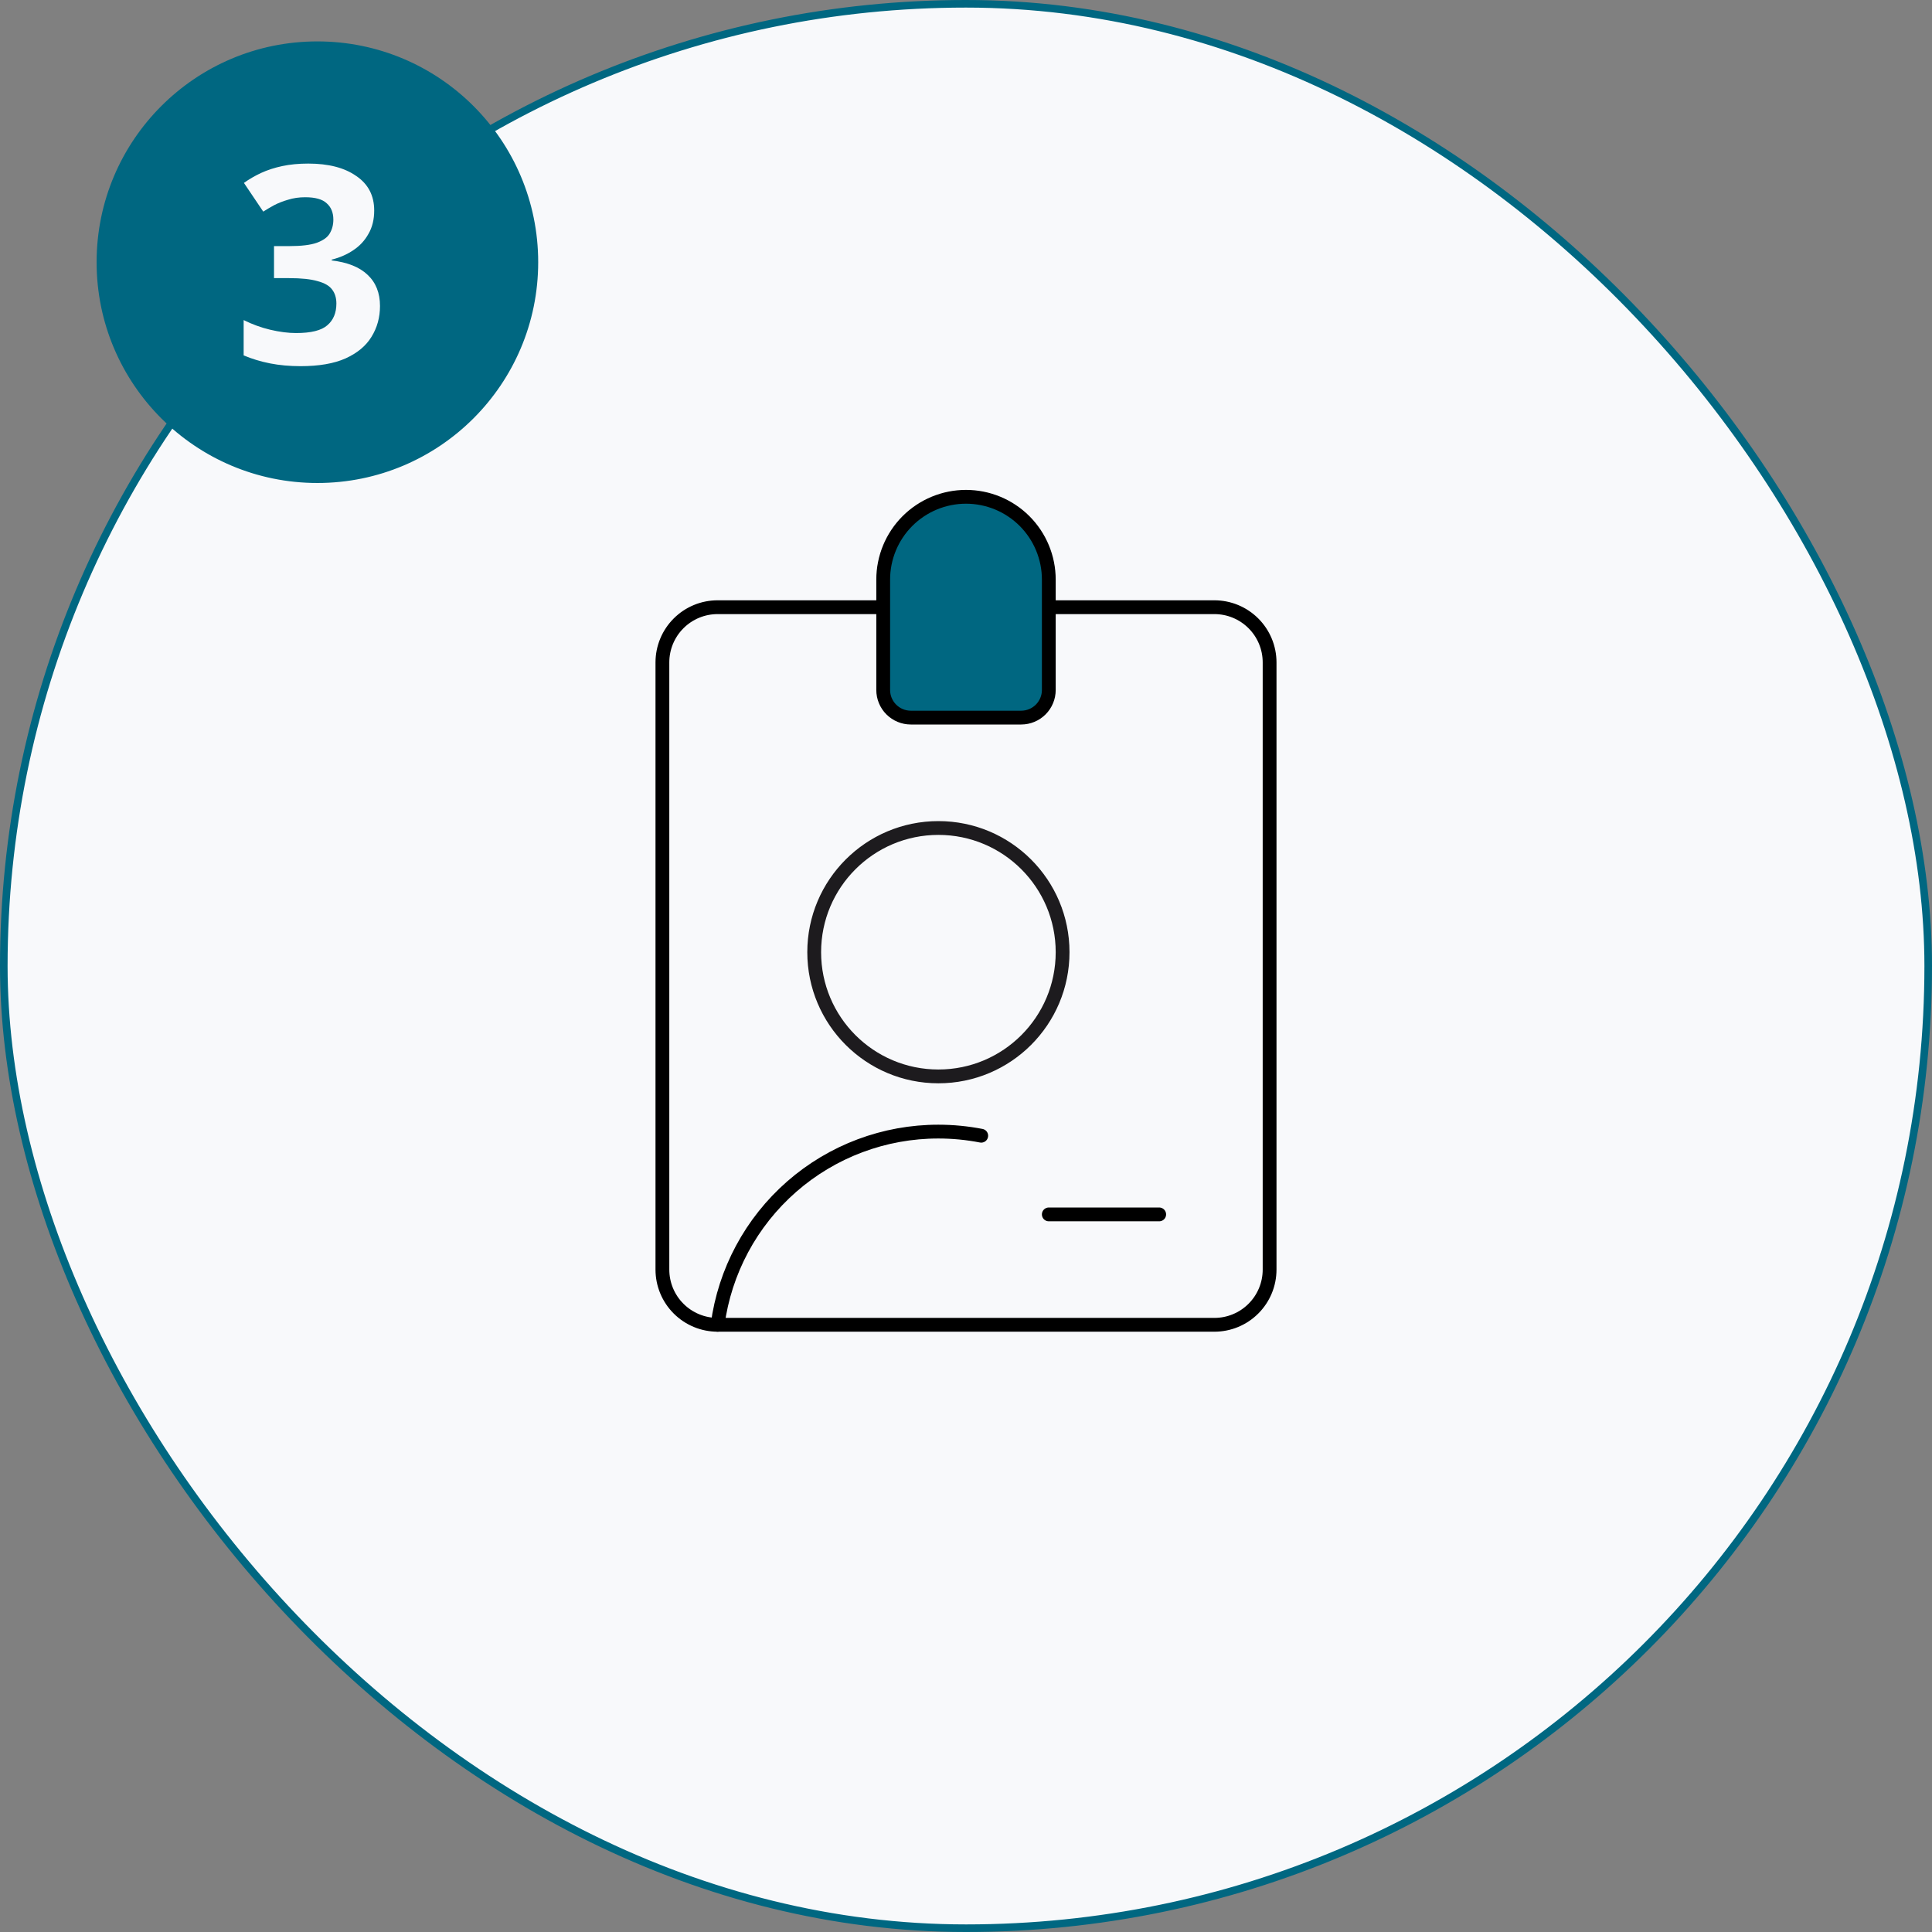
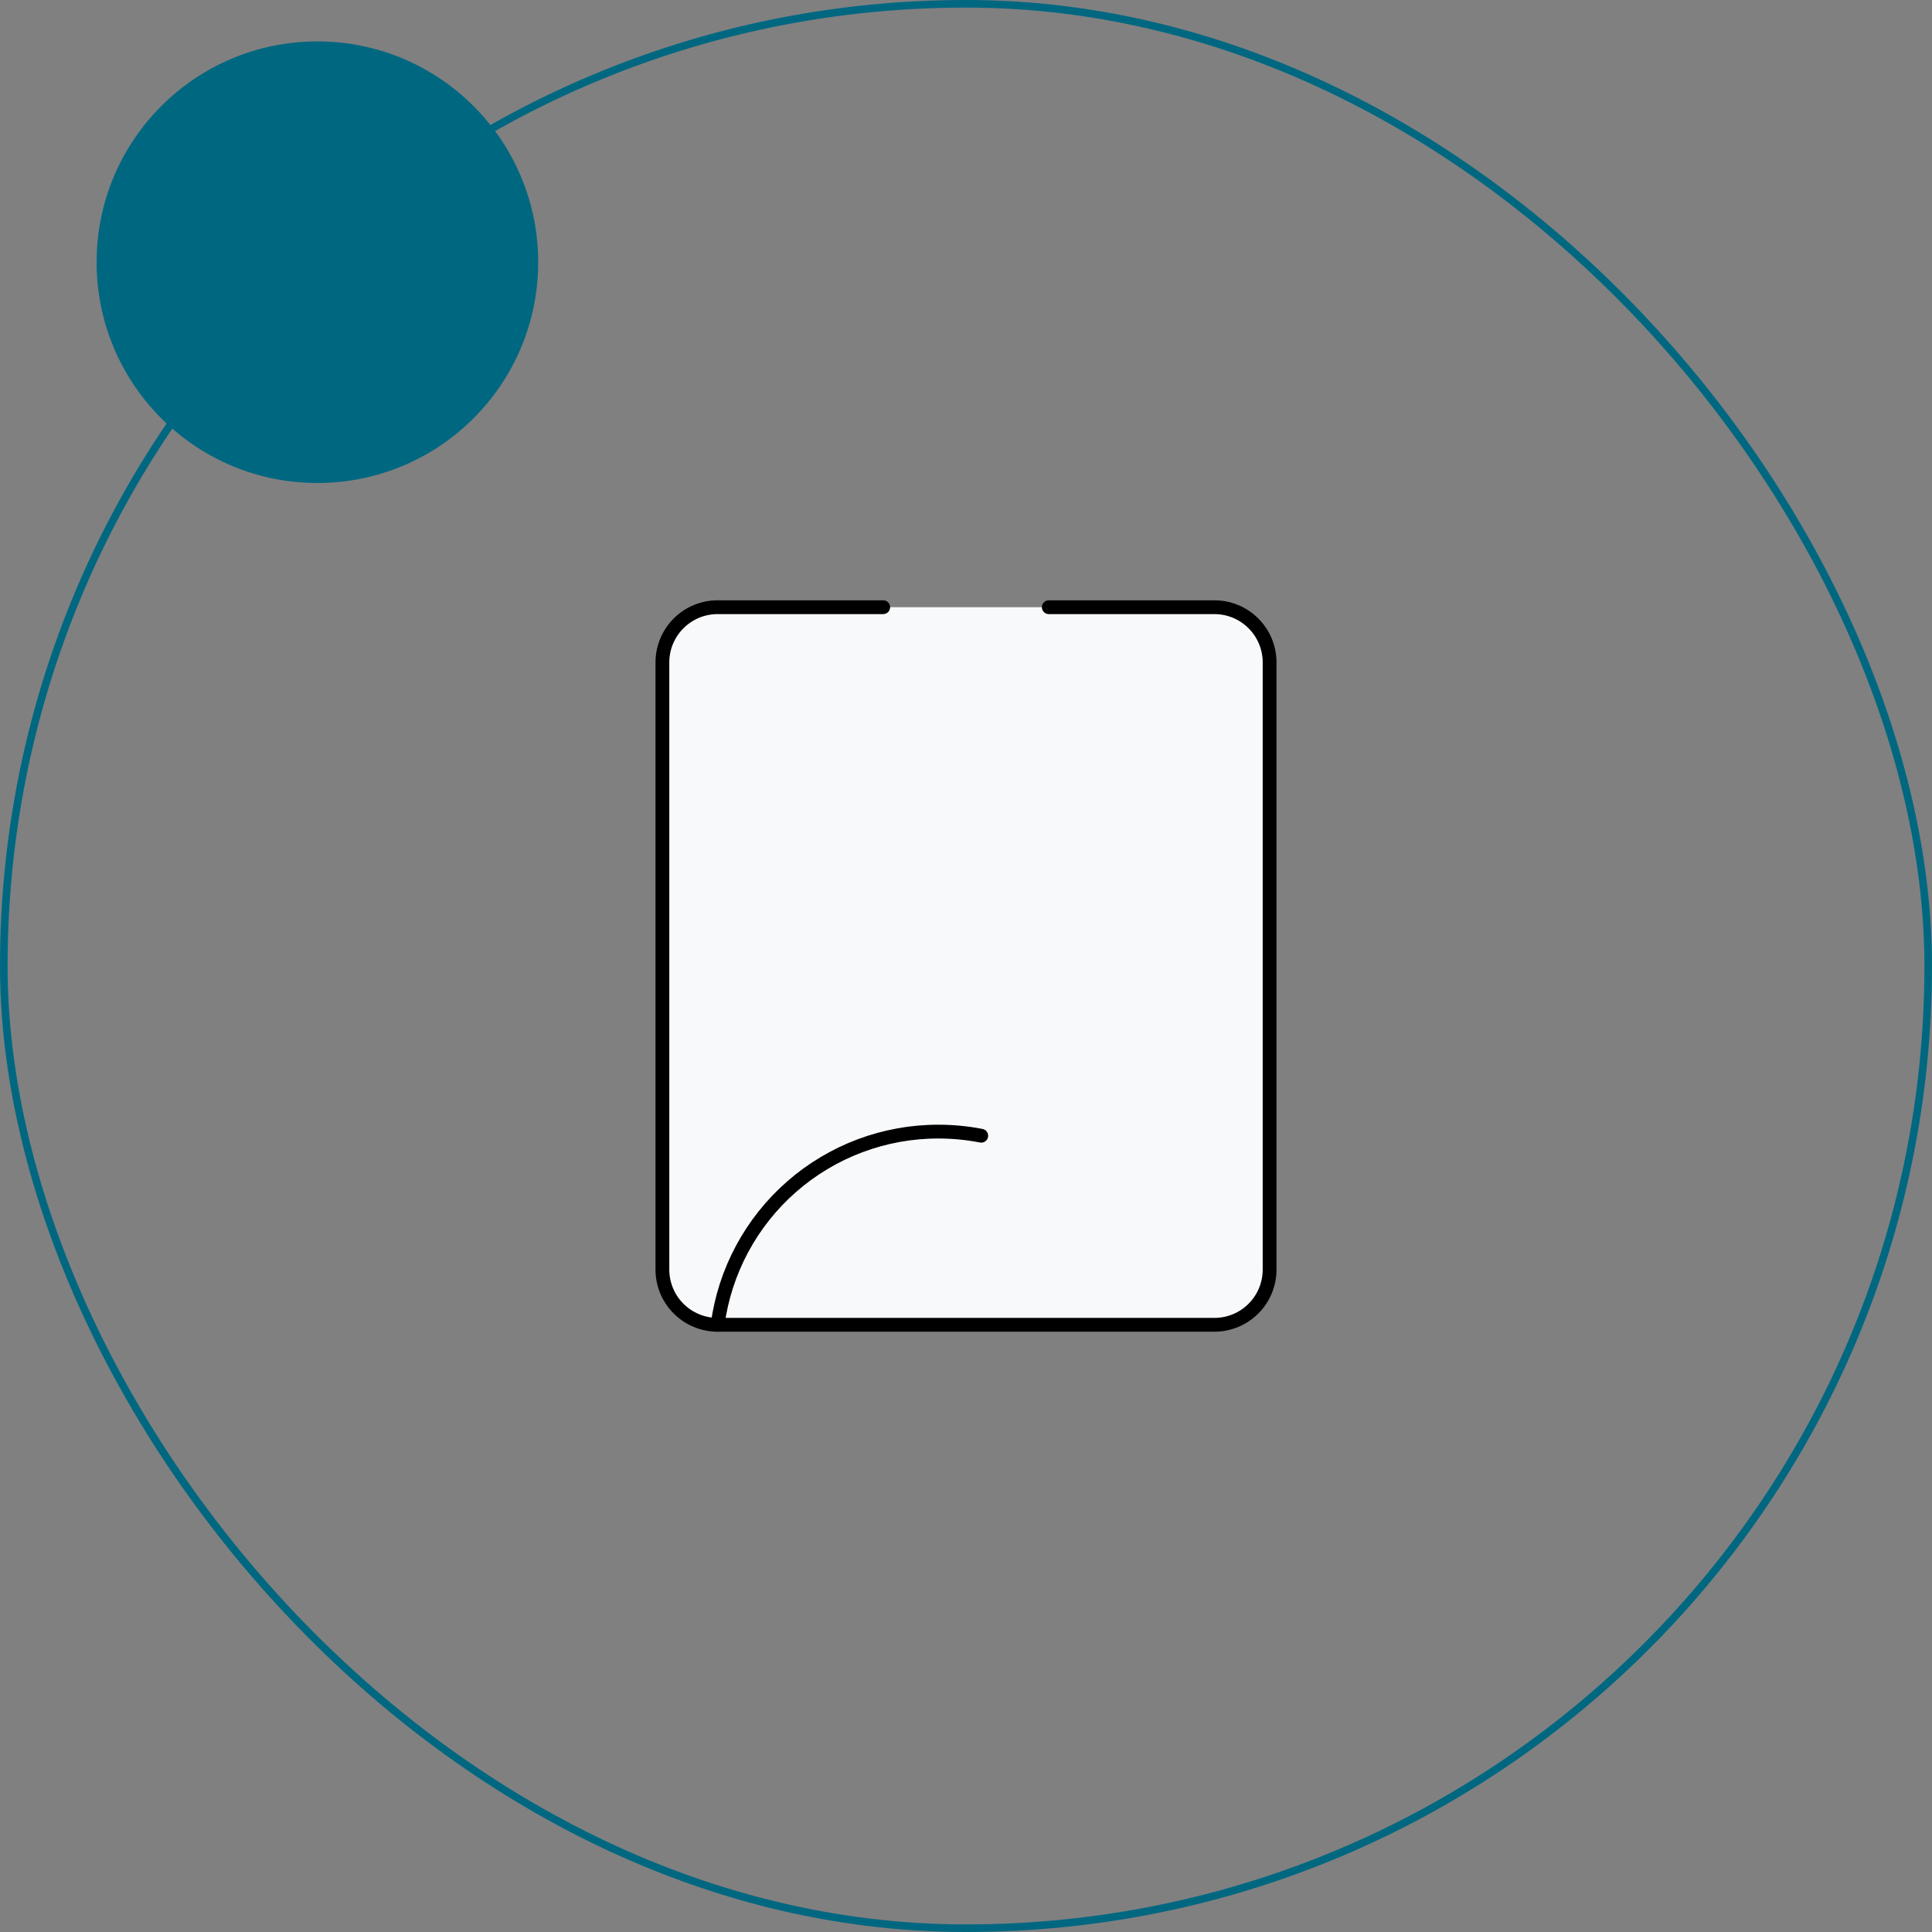
<svg xmlns="http://www.w3.org/2000/svg" width="140" height="140" viewBox="0 0 140 140" fill="none">
  <rect x="0" y="0" width="140" height="140" fill="#808080" stroke="none" />
-   <rect x="0.275" y="0.275" width="139.45" height="139.45" rx="69.725" fill="#F8F9FB" />
  <path d="M64 44H52C50.939 44 49.922 44.421 49.172 45.172C48.421 45.922 48 46.939 48 48V92C48 93.061 48.421 94.078 49.172 94.828C49.922 95.579 50.939 96 52 96H88C89.061 96 90.078 95.579 90.828 94.828C91.579 94.078 92 93.061 92 92V48C92 46.939 91.579 45.922 90.828 45.172C90.078 44.421 89.061 44 88 44H76" fill="#F8F9FB" />
  <path d="M64 44H52C50.939 44 49.922 44.421 49.172 45.172C48.421 45.922 48 46.939 48 48V92C48 93.061 48.421 94.078 49.172 94.828C49.922 95.579 50.939 96 52 96H88C89.061 96 90.078 95.579 90.828 94.828C91.579 94.078 92 93.061 92 92V48C92 46.939 91.579 45.922 90.828 45.172C90.078 44.421 89.061 44 88 44H76" stroke="black" stroke-linecap="round" stroke-linejoin="round" />
-   <path d="M68 78C72.971 78 77 73.971 77 69C77 64.029 72.971 60 68 60C63.029 60 59 64.029 59 69C59 73.971 63.029 78 68 78Z" stroke="#1D1B1E" stroke-linecap="round" stroke-linejoin="round" />
  <path d="M71.104 82.299C70.081 82.1 69.042 82 68 82C64.089 81.996 60.309 83.414 57.366 85.99C54.423 88.565 52.516 92.123 52 96" stroke="black" stroke-linecap="round" stroke-linejoin="round" />
-   <path d="M76 88H84" stroke="black" stroke-linecap="round" stroke-linejoin="round" />
-   <path d="M76 42C76 40.409 75.368 38.883 74.243 37.757C73.117 36.632 71.591 36 70 36C68.409 36 66.883 36.632 65.757 37.757C64.632 38.883 64 40.409 64 42V50C64 50.53 64.211 51.039 64.586 51.414C64.961 51.789 65.47 52 66 52H74C74.53 52 75.039 51.789 75.414 51.414C75.789 51.039 76 50.53 76 50V42Z" fill="#006781" stroke="black" stroke-linecap="round" stroke-linejoin="round" />
  <rect x="0.275" y="0.275" width="139.45" height="139.45" rx="69.725" stroke="#006781" stroke-width="0.55" />
  <circle cx="23" cy="19" r="15.833" fill="#006781" stroke="#006781" stroke-width="0.333" />
-   <path d="M27.116 15.254C27.116 15.907 26.976 16.474 26.696 16.953C26.43 17.433 26.063 17.827 25.596 18.134C25.143 18.44 24.623 18.667 24.036 18.814V18.873C25.183 19.007 26.05 19.354 26.636 19.913C27.236 20.474 27.536 21.227 27.536 22.174C27.536 23 27.33 23.747 26.916 24.413C26.516 25.067 25.89 25.587 25.036 25.974C24.196 26.347 23.11 26.534 21.776 26.534C20.99 26.534 20.256 26.467 19.576 26.334C18.896 26.2 18.256 26.007 17.656 25.753V23.194C18.27 23.5 18.91 23.733 19.576 23.893C20.256 24.053 20.883 24.134 21.456 24.134C22.536 24.134 23.29 23.947 23.716 23.573C24.156 23.2 24.376 22.674 24.376 21.994C24.376 21.593 24.276 21.26 24.076 20.994C23.876 20.713 23.523 20.507 23.016 20.373C22.523 20.227 21.83 20.154 20.936 20.154H19.856V17.834H20.956C21.836 17.834 22.503 17.753 22.956 17.593C23.423 17.42 23.736 17.194 23.896 16.913C24.07 16.62 24.156 16.287 24.156 15.914C24.156 15.407 23.996 15.014 23.676 14.733C23.37 14.44 22.85 14.293 22.116 14.293C21.663 14.293 21.25 14.354 20.876 14.473C20.503 14.58 20.163 14.713 19.856 14.873C19.563 15.034 19.303 15.187 19.076 15.334L17.676 13.254C18.05 12.987 18.463 12.747 18.916 12.534C19.383 12.32 19.896 12.153 20.456 12.034C21.016 11.914 21.643 11.854 22.336 11.854C23.803 11.854 24.963 12.153 25.816 12.754C26.683 13.34 27.116 14.174 27.116 15.254Z" fill="#F8F9FB" />
</svg>